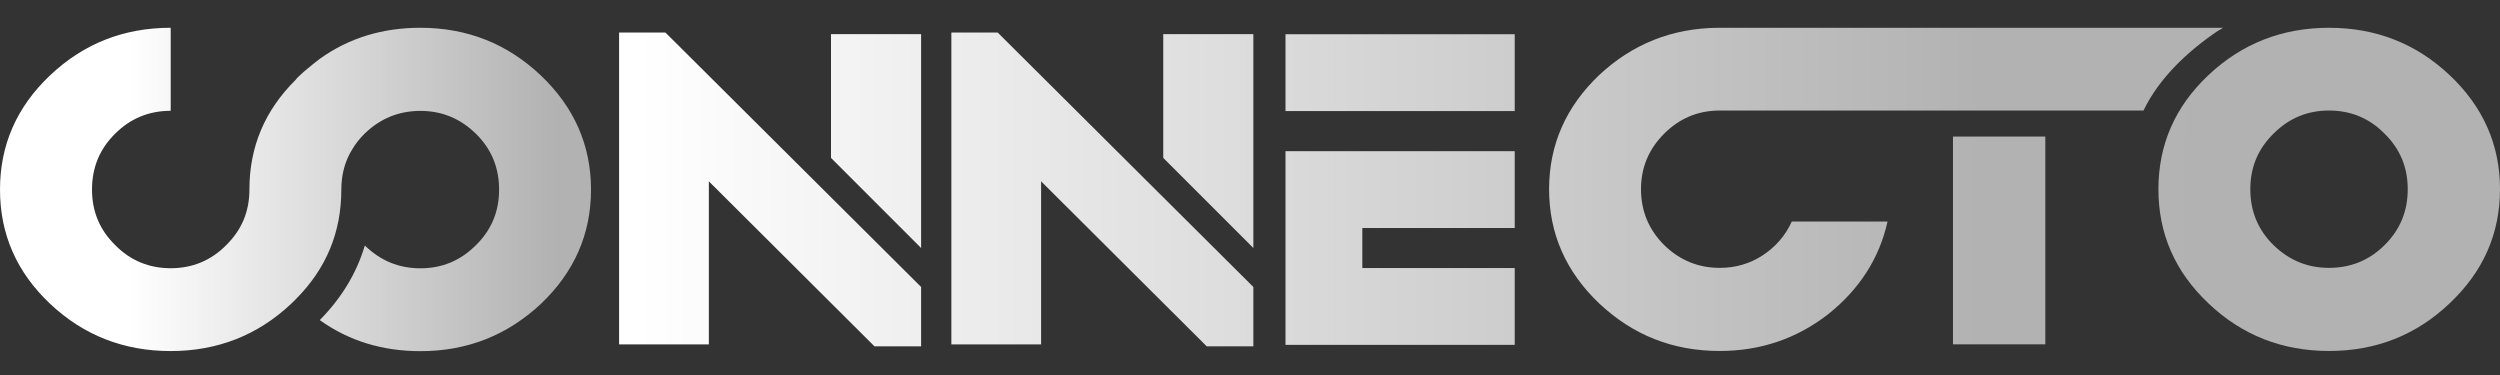
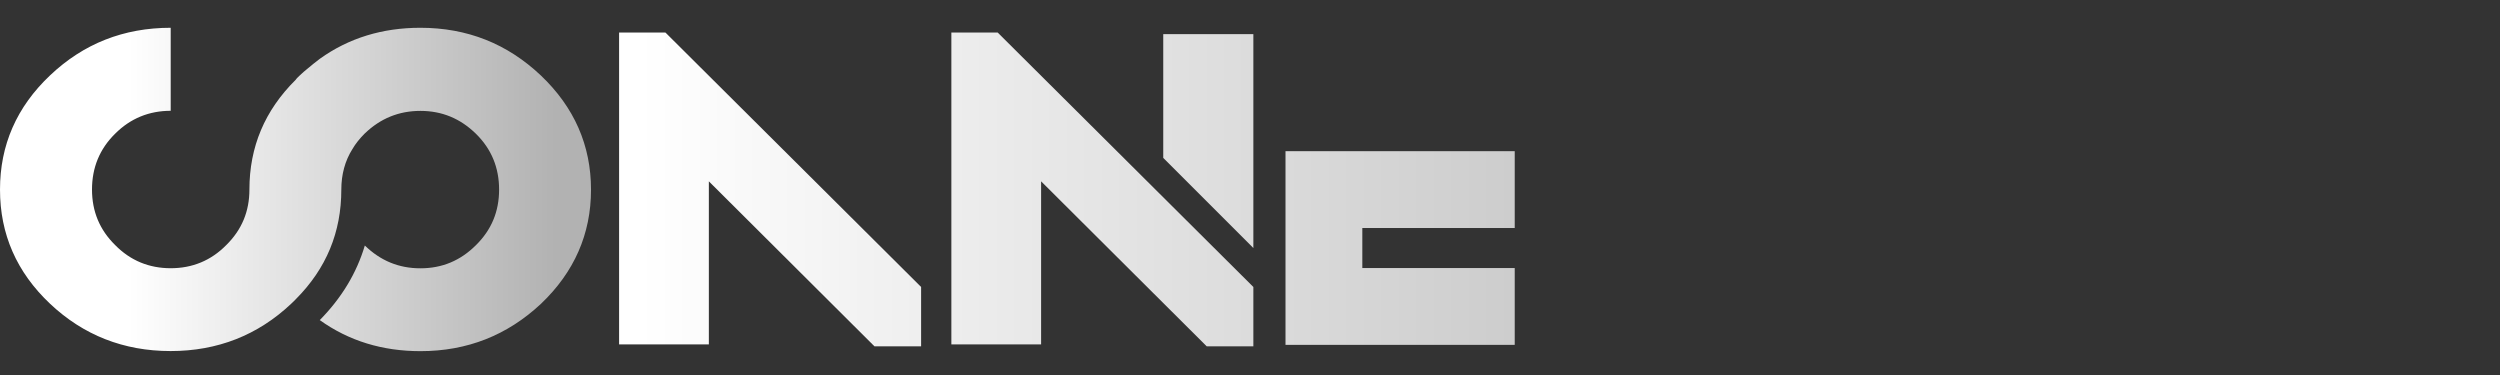
<svg xmlns="http://www.w3.org/2000/svg" width="180" height="27" viewBox="0 0 180 27" fill="none">
  <rect x="0" y="0" width="180" height="27" fill="#333333" stroke="none" />
  <g clip-path="url(#clip0_26_145)">
    <path d="M30.262 2C27.548 2 25.124 2.73 23.024 4.236C22.727 4.462 22.41 4.714 22.113 4.966C21.932 5.102 21.771 5.263 21.59 5.425C21.473 5.541 21.363 5.632 21.292 5.742C19.056 7.958 17.958 10.582 17.958 13.645C17.958 15.221 17.409 16.546 16.291 17.645C15.192 18.762 13.848 19.312 12.291 19.312C10.733 19.312 9.389 18.762 8.291 17.645C7.173 16.546 6.624 15.221 6.624 13.645C6.624 12.068 7.173 10.724 8.291 9.625C9.389 8.527 10.733 7.977 12.291 7.977V2C8.905 2 6.01 3.144 3.606 5.425C1.189 7.712 0 10.452 0 13.651C0 16.85 1.189 19.59 3.606 21.871C6.003 24.133 8.905 25.276 12.284 25.276C15.664 25.276 18.565 24.133 20.963 21.871C21.079 21.754 21.189 21.664 21.286 21.554C23.502 19.338 24.575 16.714 24.575 13.651C24.575 12.553 24.846 11.57 25.376 10.73C25.603 10.342 25.9 9.974 26.242 9.632L26.268 9.606C27.386 8.533 28.711 7.984 30.268 7.984C31.826 7.984 33.144 8.533 34.268 9.632C35.386 10.73 35.935 12.074 35.935 13.651C35.935 15.228 35.386 16.552 34.268 17.651C33.15 18.769 31.826 19.318 30.268 19.318C28.711 19.318 27.393 18.769 26.268 17.677C25.674 19.667 24.601 21.444 23.024 23.047C25.124 24.552 27.548 25.283 30.268 25.283C33.648 25.283 36.523 24.139 38.947 21.877C41.344 19.596 42.553 16.85 42.553 13.658C42.553 10.465 41.344 7.719 38.947 5.438C36.523 3.144 33.641 2 30.262 2Z" fill="url(#paint0_linear_26_145)" />
-     <path d="M147.263 9.832H140.614V24.792H147.263V9.832Z" fill="url(#paint1_linear_26_145)" />
-     <path d="M159.67 2.239C159.8 2.155 159.935 2.084 160.065 2H123.716C120.388 2.026 117.531 3.17 115.14 5.405C112.743 7.687 111.535 10.433 111.535 13.625C111.535 16.817 112.743 19.564 115.14 21.845C117.564 24.126 120.439 25.27 123.819 25.27C126.766 25.27 129.37 24.378 131.632 22.62C133.867 20.837 135.308 18.62 135.903 15.951H129.008C128.549 16.96 127.864 17.754 126.927 18.375C125.99 18.989 124.963 19.286 123.819 19.286C122.268 19.286 120.943 18.737 119.819 17.645C118.72 16.546 118.152 15.202 118.152 13.625C118.152 12.049 118.72 10.724 119.819 9.625C120.911 8.533 122.21 7.984 123.716 7.958H154.333C155.464 5.599 157.551 3.667 159.67 2.233V2.239Z" fill="url(#paint2_linear_26_145)" />
-     <path d="M176.368 5.405C173.971 3.144 171.069 2 167.69 2C164.31 2 161.409 3.144 159.011 5.405C156.588 7.687 155.406 10.433 155.406 13.625C155.406 16.817 156.595 19.564 159.011 21.845C161.409 24.126 164.31 25.27 167.69 25.27C171.069 25.27 173.971 24.126 176.368 21.845C178.792 19.564 180 16.817 180 13.625C180 10.433 178.792 7.687 176.368 5.405ZM171.69 17.645C170.591 18.743 169.247 19.286 167.69 19.286C166.132 19.286 164.814 18.737 163.69 17.645C162.572 16.546 162.023 15.202 162.023 13.625C162.023 12.049 162.572 10.724 163.69 9.625C164.808 8.507 166.132 7.958 167.69 7.958C169.247 7.958 170.591 8.507 171.69 9.625C172.808 10.724 173.357 12.049 173.357 13.625C173.357 15.202 172.808 16.546 171.69 17.645Z" fill="url(#paint3_linear_26_145)" />
-     <path d="M109.06 2.465H92.556V7.997H109.06V2.465Z" fill="url(#paint4_linear_26_145)" />
    <path d="M92.556 16.417V19.299V24.83H109.06V19.299H98.087V16.417H109.06V10.885H92.556V16.417Z" fill="url(#paint5_linear_26_145)" />
-     <path d="M59.832 11.37L66.32 17.858V2.459H59.832V11.37Z" fill="url(#paint6_linear_26_145)" />
    <path d="M44.575 2.342V24.798H51.037V13.056L62.96 24.934H66.32V20.662L47.91 2.342H44.575Z" fill="url(#paint7_linear_26_145)" />
    <path d="M83.754 11.37L90.242 17.858V2.459H83.754V11.37Z" fill="url(#paint8_linear_26_145)" />
    <path d="M68.498 2.342V24.798H74.96V13.056L86.882 24.934H90.242V20.662L71.832 2.342H68.498Z" fill="url(#paint9_linear_26_145)" />
  </g>
  <defs>
    <linearGradient id="paint0_linear_26_145" x1="9.26" y1="13.638" x2="39.993" y2="13.638" gradientUnits="userSpaceOnUse">
      <stop stop-color="white" />
      <stop offset="1" stop-color="#B2B2B2" />
    </linearGradient>
    <linearGradient id="paint1_linear_26_145" x1="45.971" y1="17.315" x2="142.863" y2="17.315" gradientUnits="userSpaceOnUse">
      <stop stop-color="white" />
      <stop offset="1" stop-color="#B2B2B2" />
    </linearGradient>
    <linearGradient id="paint2_linear_26_145" x1="45.971" y1="13.638" x2="142.863" y2="13.638" gradientUnits="userSpaceOnUse">
      <stop stop-color="white" />
      <stop offset="1" stop-color="#B2B2B2" />
    </linearGradient>
    <linearGradient id="paint3_linear_26_145" x1="11.942" y1="12.727" x2="158.21" y2="13.58" gradientUnits="userSpaceOnUse">
      <stop stop-color="white" />
      <stop offset="1" stop-color="#B2B2B2" />
    </linearGradient>
    <linearGradient id="paint4_linear_26_145" x1="45.971" y1="5.237" x2="142.863" y2="5.237" gradientUnits="userSpaceOnUse">
      <stop stop-color="white" />
      <stop offset="1" stop-color="#B2B2B2" />
    </linearGradient>
    <linearGradient id="paint5_linear_26_145" x1="45.971" y1="17.858" x2="142.863" y2="17.858" gradientUnits="userSpaceOnUse">
      <stop stop-color="white" />
      <stop offset="1" stop-color="#B2B2B2" />
    </linearGradient>
    <linearGradient id="paint6_linear_26_145" x1="45.971" y1="10.155" x2="142.863" y2="10.155" gradientUnits="userSpaceOnUse">
      <stop stop-color="white" />
      <stop offset="1" stop-color="#B2B2B2" />
    </linearGradient>
    <linearGradient id="paint7_linear_26_145" x1="45.971" y1="13.638" x2="142.863" y2="13.638" gradientUnits="userSpaceOnUse">
      <stop stop-color="white" />
      <stop offset="1" stop-color="#B2B2B2" />
    </linearGradient>
    <linearGradient id="paint8_linear_26_145" x1="45.971" y1="10.155" x2="142.863" y2="10.155" gradientUnits="userSpaceOnUse">
      <stop stop-color="white" />
      <stop offset="1" stop-color="#B2B2B2" />
    </linearGradient>
    <linearGradient id="paint9_linear_26_145" x1="45.971" y1="13.638" x2="142.863" y2="13.638" gradientUnits="userSpaceOnUse">
      <stop stop-color="white" />
      <stop offset="1" stop-color="#B2B2B2" />
    </linearGradient>
    <clipPath id="clip0_26_145">
      <rect width="180" height="23.276" fill="white" transform="translate(0 2)" />
    </clipPath>
  </defs>
</svg>